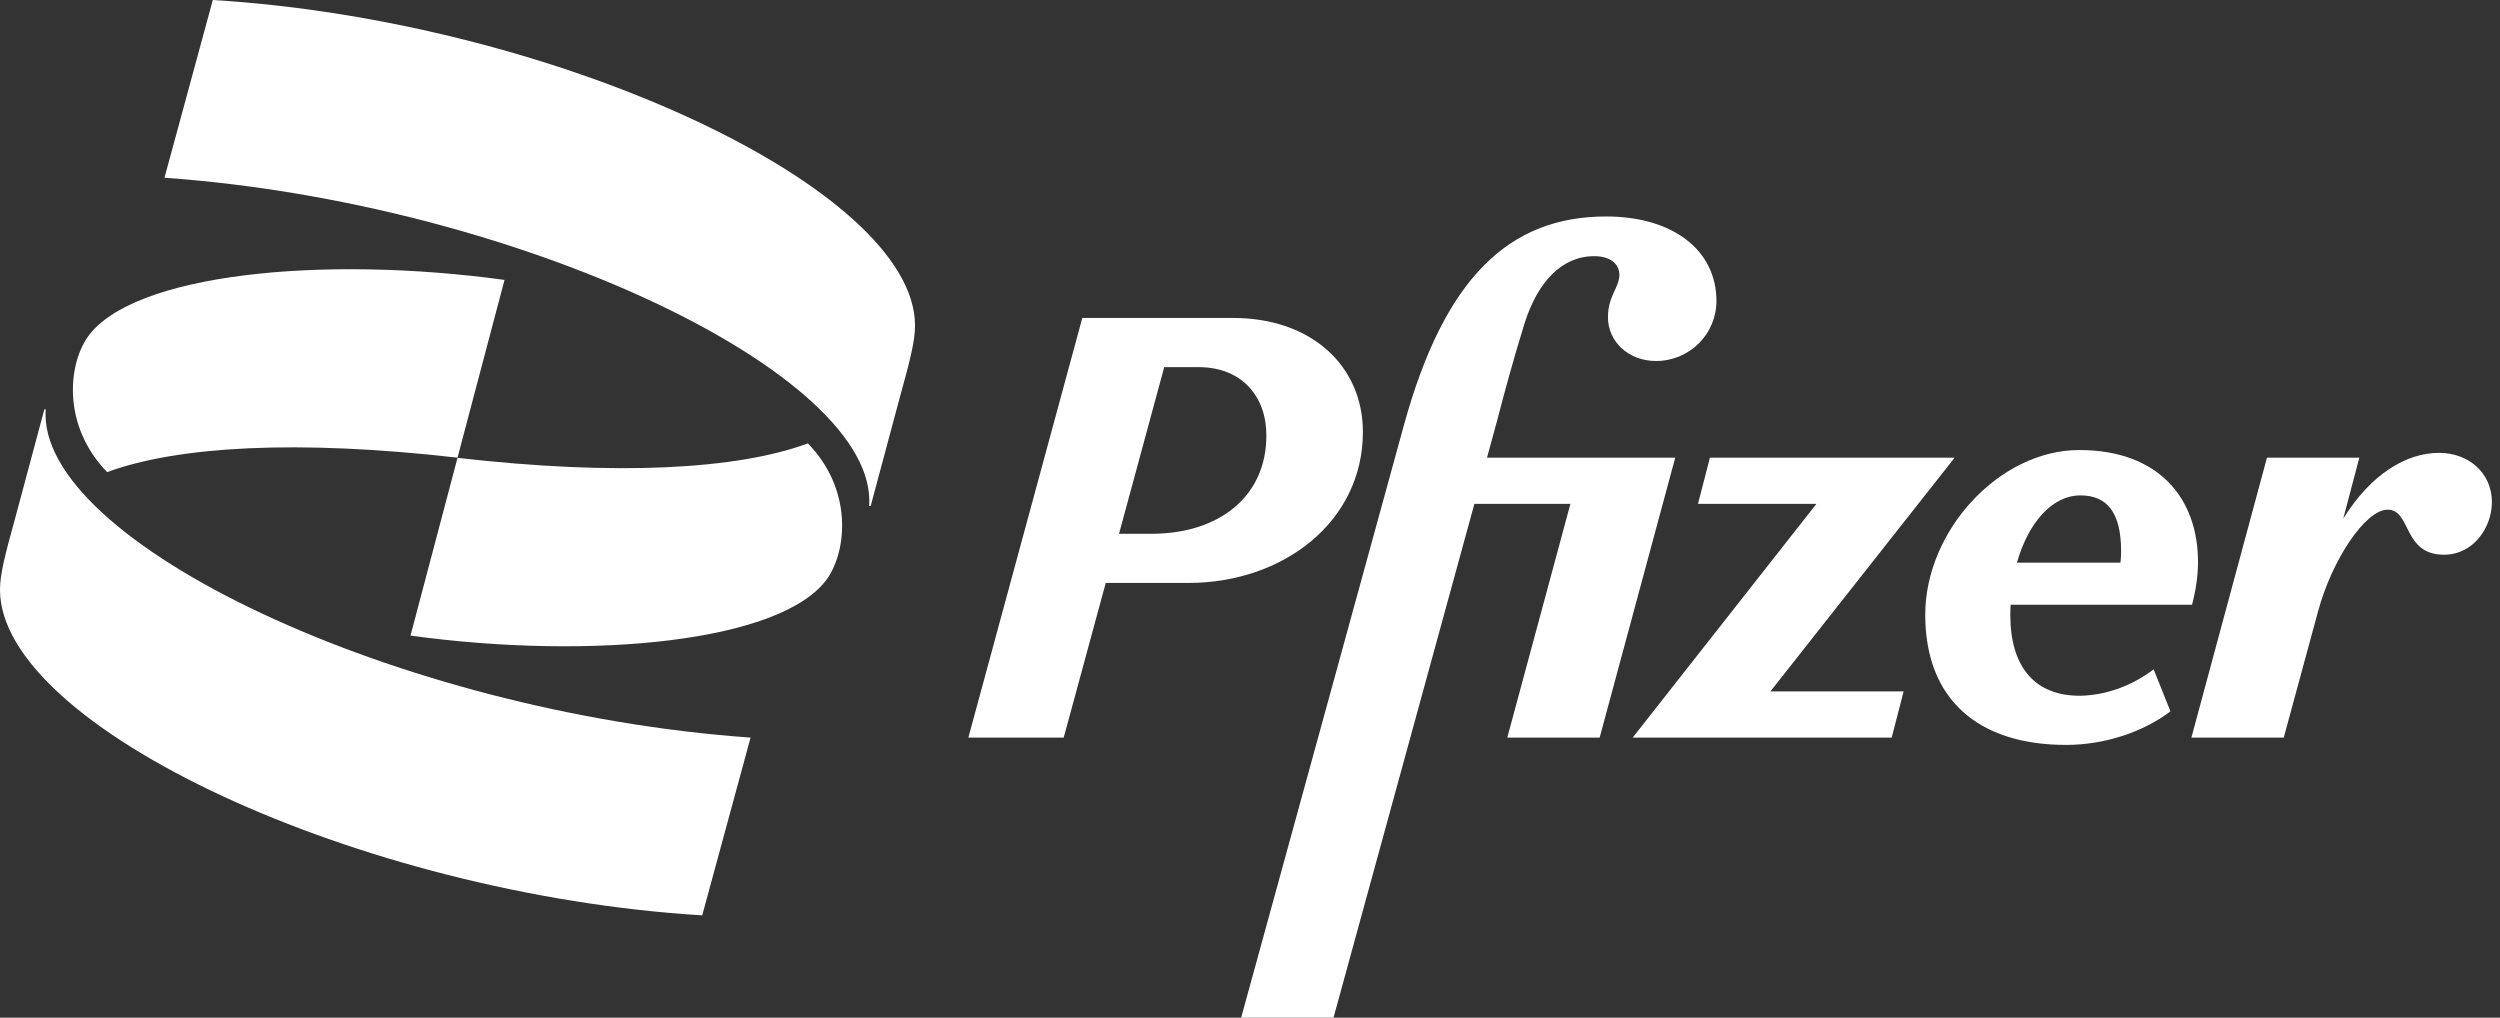
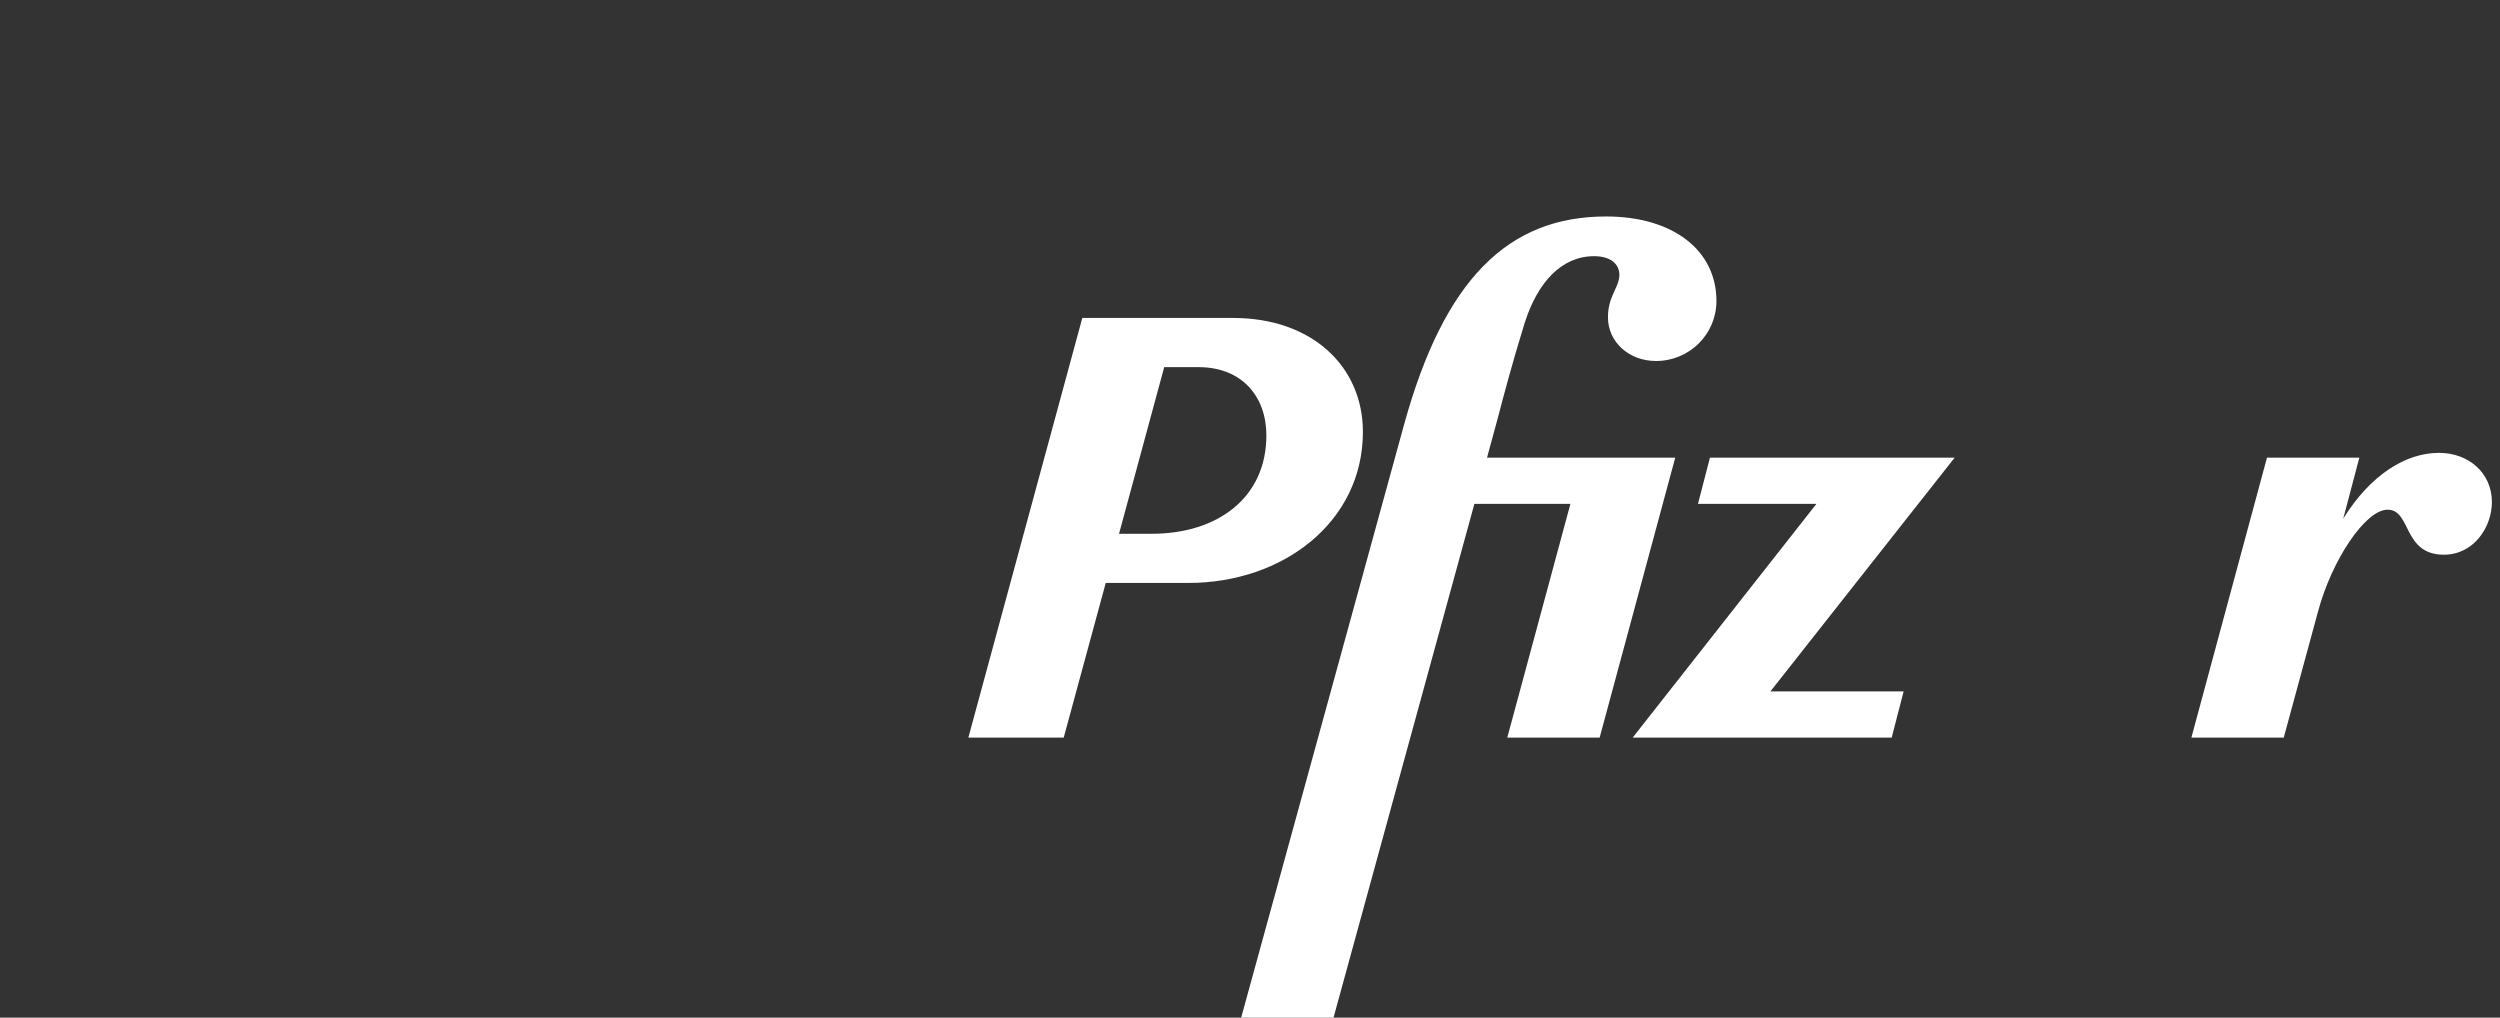
<svg xmlns="http://www.w3.org/2000/svg" width="226" height="92" viewBox="0 0 226 92" fill="none">
  <rect x="0" y="0" width="226" height="92" fill="#333333" stroke="none" />
-   <path d="M188.128 62.894C183.954 62.955 181.731 60.296 181.731 55.581C181.731 55.265 181.746 54.965 181.761 54.665H198.16C198.491 53.418 198.701 52.067 198.701 50.82C198.701 45.068 195.172 40.683 187.963 40.683C180.755 40.683 174.042 47.952 174.042 55.581C174.042 63.21 178.817 67.34 186.777 67.34C190.306 67.34 193.775 66.153 196.208 64.306L194.691 60.507C192.784 61.963 190.456 62.834 188.128 62.894ZM188.068 44.783C190.501 44.783 191.748 46.36 191.748 49.829C191.748 50.159 191.733 50.505 191.688 50.865H182.332C183.368 47.216 185.53 44.783 188.068 44.783Z" fill="white" />
  <path d="M123.206 39.047C123.206 33.085 118.551 28.744 111.492 28.744H97.841L87.539 66.68H96.159L99.959 52.698H107.437C115.998 52.698 123.206 47.171 123.206 39.047ZM104.119 48.253H101.16L105.245 33.19H108.354C112.273 33.19 114.481 35.848 114.481 39.362C114.481 45.009 110.051 48.253 104.119 48.253Z" fill="white" />
  <path d="M134.426 41.374L135.387 37.845C135.868 35.998 136.694 32.859 137.82 29.225C139.006 25.486 141.184 23.158 144.112 23.158C145.524 23.158 146.395 23.804 146.395 24.885C146.335 26.071 145.359 26.777 145.359 28.684C145.359 30.907 147.251 32.634 149.699 32.634C152.733 32.634 155.166 30.201 155.166 27.213C155.166 22.602 151.216 19.569 145.194 19.569C136.363 19.569 130.566 25.2 126.932 38.371L112.199 92H120.549L133.285 45.55H141.965L136.258 66.68H144.608L151.441 41.374H134.426Z" fill="white" />
  <path d="M176.7 41.374H154.578L153.497 45.549H164.205L147.595 66.679H171.008L172.089 62.504H160.045L176.7 41.374Z" fill="white" />
  <path d="M220.493 40.939C217.504 40.939 214.321 42.877 211.828 46.886L213.284 41.375H204.934L198.101 66.68H206.451L209.545 55.296C210.791 50.641 213.825 46.075 215.837 46.075C218 46.075 217.189 50.145 220.928 50.145C223.632 50.145 225.269 47.652 225.269 45.37C225.254 42.727 223.136 40.939 220.493 40.939Z" fill="white" />
-   <path d="M9.687 42.681C16.069 40.323 26.942 39.722 41.359 41.374L45.609 25.305C29.18 23.052 11.924 24.719 7.899 30.501C6.127 33.099 5.662 38.536 9.687 42.681ZM73.032 40.083C66.649 42.44 55.776 43.041 41.359 41.389L37.109 57.458C53.539 59.711 70.794 58.044 74.819 52.262C76.591 49.649 77.057 44.212 73.032 40.083ZM78.709 45.744L81.307 36.058C82.253 32.634 82.718 30.862 82.718 29.435C82.718 17.03 50.205 1.892 19.238 0L14.868 16.069C46.781 18.322 79.414 33.805 78.573 45.744H78.709ZM4.01 37.004L1.412 46.691C0.466 50.115 0 51.887 0 53.313C0 65.718 32.514 80.856 63.48 82.748L67.851 66.679C35.923 64.427 3.304 48.943 4.13 37.004H4.01Z" fill="white" />
</svg>